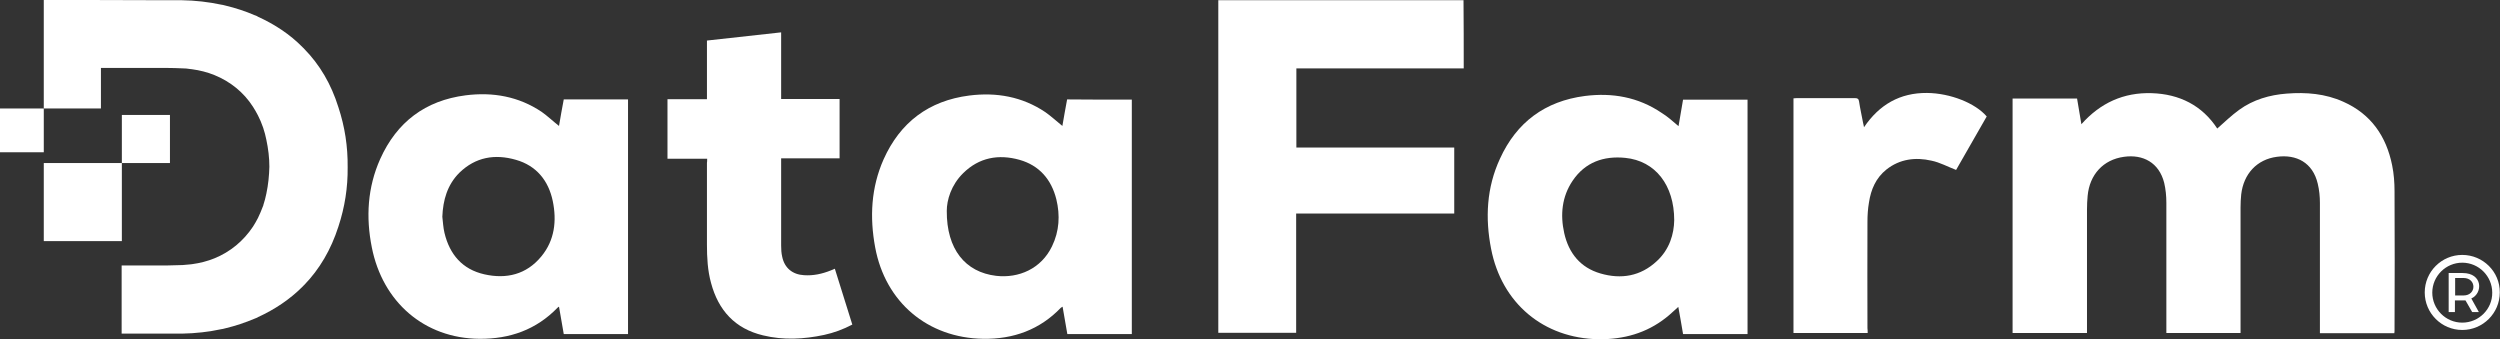
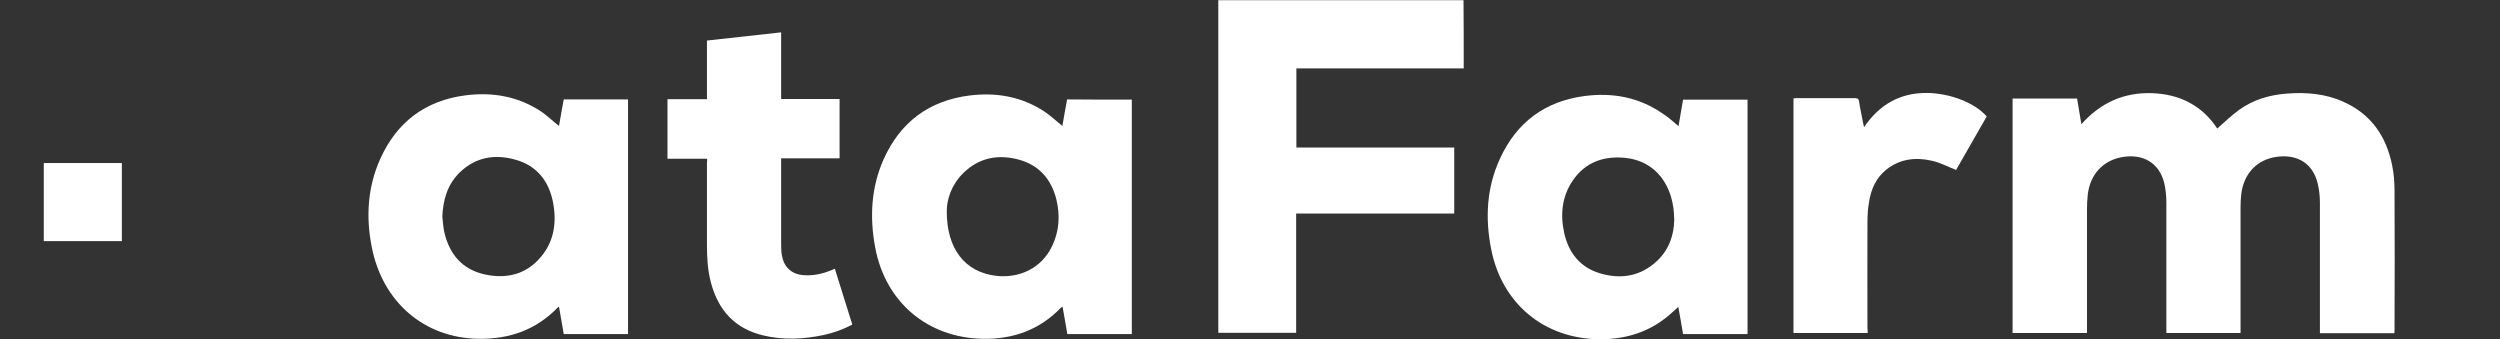
<svg xmlns="http://www.w3.org/2000/svg" enable-background="new 0 0 1159.2 157.2" viewBox="0 0 1159.2 157.2">
  <rect x="0" y="0" width="1159.2" height="157.2" fill="#333333" stroke="none" />
  <g fill="#fff">
    <path d="m259.2 58.4c.7-4.1 1.4-8.2 2.2-12.3h29.8v108.8c-9.9 0-19.8 0-29.8 0-.7-4.2-1.4-8.3-2.2-12.7-.3.2-.6.3-.7.5-9.9 10.2-22.1 14.5-36.2 14.4-25.6-.2-44.9-17.1-49.9-42.4-2.8-14-2-27.8 3.9-41 7.7-17.1 20.9-27.1 39.6-29.5 12.6-1.6 24.6.5 35.3 7.7 2.8 2 5.2 4.3 8 6.5zm-54.1 42.1c.3 2.5.4 5 1 7.5 2.4 10 8.3 16.9 18.5 19.2s19.5.1 26.4-8.3c6.2-7.5 7.2-16.5 5.3-25.7-2-9.5-7.6-16.4-17.1-19.1-9.7-2.8-18.7-1.3-26.2 6-5.6 5.6-7.6 12.7-7.9 20.4z" />
    <path d="m524.8 46.2v108.7c-10 0-19.9 0-29.9 0-.7-4.2-1.4-8.3-2.2-12.7-.3.2-.6.4-.8.5-9.8 10.2-22 14.6-36 14.4-25.8-.4-45.4-17-50.1-42.4-2.6-14-1.9-27.7 3.9-40.8 7.7-17.2 21-27.2 39.7-29.6 12.6-1.6 24.6.5 35.3 7.7 2.7 1.9 5.2 4.2 7.9 6.4.7-4 1.4-8.1 2.2-12.3 10 .1 19.9.1 30 .1zm-85.8 51.6c-.1 17.8 8.6 28.4 22.9 30.1 10.5 1.2 20.9-3.3 25.9-13.7 3.4-7 3.8-14.4 2-21.8-2.3-9.2-7.9-15.7-17.1-18.3-9.7-2.7-18.7-1.1-26.1 6.2-5.6 5.5-7.6 12.5-7.6 17.5z" />
    <path d="m327.9 73.6c-6.2 0-12.2 0-18.4 0 0-9.2 0-18.3 0-27.6h18.3c0-9.1 0-18.1 0-27.2 11.6-1.3 22.9-2.5 34.4-3.8v30.9h27.1v27.5c-8.9 0-17.9 0-27.1 0v2 38.4c0 1.8.1 3.6.5 5.3 1.1 5.2 4.8 8.2 10.1 8.5 4.3.3 8.4-.6 12.4-2.2.6-.2 1.2-.5 1.9-.8 2.7 8.7 5.4 17.3 8.1 25.9-4.2 2.2-8.5 3.8-13.1 4.8-9.4 2-18.9 2.5-28.3.2-13-3.1-20.7-11.6-24.1-24.3-1.6-5.8-1.9-11.8-1.9-17.8 0-12.6 0-25.3 0-37.9.1-.4.1-1 .1-1.9z" />
    <path d="m1028.1 59.6c3.4-3 6.6-6.1 10.2-8.7 6.5-4.7 14.1-6.9 22-7.5 9-.7 17.9 0 26.3 3.8 12.8 5.7 19.9 16 22.6 29.5.8 3.9 1.1 8 1.1 12 .1 21.4.1 42.8 0 64.3 0 .5 0 .9-.1 1.5-11.4 0-22.8 0-34.5 0 0-.6 0-1.3 0-2 0-19.5 0-38.9 0-58.4 0-3-.3-6-1-8.9-2.3-9.9-10-13.7-18.9-12.5-9.3 1.2-15.5 7.9-16.6 17.5-.2 2-.3 4-.3 6v56 2.2c-11.5 0-22.8 0-34.4 0 0-.7 0-1.4 0-2 0-19.5 0-38.9 0-58.4 0-3.1-.3-6.2-1-9.2-2.4-9.5-9.9-13.3-18.6-12.1-9.7 1.3-16 8.3-16.9 18.1-.2 2.1-.3 4.2-.3 6.4v55.1 2.1c-11.6 0-23 0-34.5 0 0-36.2 0-72.4 0-108.7h29.9c.6 3.8 1.3 7.6 2 11.9 8.8-9.9 19.6-14.8 32.6-14.4 12.9.4 23.4 5.7 30.4 16.4z" />
    <path d="m678.7 31.7c-25.9 0-51.7 0-77.6 0v36.7h73.2v30.6c-24.4 0-48.7 0-73.3 0v55.3c-12.1 0-24 0-36.1 0 0-51.4 0-102.7 0-154.2h113.7c.1 10.5.1 20.9.1 31.6z" />
    <path d="m778.3 58.5c.7-4.1 1.4-8.2 2.1-12.3h29.9v108.7c-9.9 0-19.8 0-29.9 0-.7-4.1-1.4-8.3-2.2-12.6-2 1.7-3.7 3.5-5.7 5-9.1 7.2-19.7 10.1-31.2 10-25.6-.4-45-16.7-49.9-41.9-2.8-14.3-2.1-28.4 4.1-41.8 7.7-16.9 20.9-26.7 39.4-29.1 12.7-1.6 24.7.5 35.5 7.8 2.8 1.7 5.3 4 7.9 6.2zm-2 43.6c0-16.2-8.7-27.5-22.7-28.9-10-1-18.6 2-24.4 10.6-5 7.4-5.8 15.8-3.9 24.3 2.1 9.3 7.5 16 16.8 18.7 9.6 2.8 18.6 1.3 26.1-5.7 6-5.5 8-12.7 8.1-19z" />
    <path d="m866 154.4c-11.6 0-23 0-34.4 0 0-36.2 0-72.4 0-108.8.5 0 1-.1 1.5-.1h27c1.2 0 1.7.3 1.9 1.5.5 3.4 1.3 6.8 1.9 10.1.1.5.3 1.1.4 1.9 7.1-10.5 16.7-16 29.2-15.9 10.8.1 22.4 4.7 27.7 10.9-4.8 8.3-9.6 16.7-14.2 24.8-3.9-1.5-7.5-3.5-11.4-4.3-7.4-1.7-14.7-.8-20.9 4.1-4.9 3.9-7.2 9.3-8.1 15.3-.5 2.9-.7 5.9-.7 8.9-.1 16.5 0 33 0 49.4.1.7.1 1.4.1 2.2z" />
-     <path d="m1141.7 149.6c-7.7 0-13.9-6.3-13.9-13.9 0-7.7 6.3-13.9 13.9-13.9 7.7 0 13.9 6.3 13.9 13.9.1 7.6-6.2 13.9-13.9 13.9zm0-31.4c-9.6 0-17.4 7.8-17.4 17.4s7.8 17.4 17.4 17.4 17.4-7.8 17.4-17.4c.1-9.6-7.8-17.4-17.4-17.4z" />
-     <path d="m1142.3 137h-3.9v-8.1h3.9c6.1 0 6.1 8.1 0 8.1zm-.4-10.4h-6.5v18.1h2.9v-5.4h4.9l3.1 5.4h3.1l-3.5-6.3c5.4-2.4 5.4-11.8-4-11.8z" />
    <g clip-rule="evenodd" fill-rule="evenodd">
-       <path d="m0 50.3h20.3v20.3h-20.3z" />
      <path d="m20.3 75.6h36.2v36.2h-36.2z" />
-       <path d="m56.5 53.3h22.3v22.3h-22.3z" />
-       <path d="m156.9 49.7c-3.3-10.6-8.6-19.7-15.9-27.1-.1-.1-.2-.3-.4-.4-.1-.1-.3-.3-.4-.4-5.8-5.9-12.8-10.5-20.7-14.1 0 0-.1 0-.1-.1-.1 0-.1 0-.2-.1-.3-.2-.7-.3-1-.4-4.4-1.9-9-3.4-13.6-4.5-.4-.1-.8-.2-1.2-.3-.2 0-.4-.1-.6-.1-6.1-1.3-12.3-2-18.5-2.1-1 0-2.1 0-3.1 0-1.8 0-3.5 0-5.3 0-15.3-.1-47.7-.1-55.6-.1v23.8 7.7 18.8h26.5v-18.8h30.5c2.5 0 5 .1 7.4.2 1.1 0 2.3.1 3.4.3.3 0 .6.1.9.1 3.7.5 7.2 1.4 10.4 2.7 7.4 3 13.6 8 17.9 14.7.8 1.3 1.6 2.6 2.3 4 .9 1.8 1.7 3.6 2.3 5.4.1.2.1.4.2.5v.1c.6 1.7 1 3.4 1.4 5.3.9 4.2 1.4 8.4 1.4 12.5-.1 4.1-.5 8.3-1.4 12.5-.4 1.8-.8 3.6-1.4 5.3v.1c-.1.2-.1.4-.2.5-.7 1.8-1.4 3.6-2.3 5.4-.7 1.4-1.5 2.7-2.3 4-4.4 6.6-10.5 11.7-17.9 14.7-3.2 1.3-6.7 2.2-10.4 2.7-.3 0-.6.1-.9.1-1.1.1-2.2.2-3.4.3-2.5.1-5 .1-7.5.2-6.9 0-13.8 0-20.6 0 0 0-.1 0-.2 0v31.6h19.5 5.3 3.1c6.3-.1 12.5-.8 18.5-2.1.2 0 .4-.1.6-.1.4-.1.8-.2 1.2-.3 4.6-1.1 9.1-2.6 13.6-4.5.3-.1.7-.3 1-.4.1 0 .1 0 .2-.1 0 0 .1 0 .1-.1 7.9-3.6 14.9-8.3 20.7-14.1.1-.1.3-.3.4-.4s.2-.3.4-.4c7.2-7.4 12.5-16.5 15.9-27.1 3-9.1 4.4-18.2 4.3-27.5.1-9.7-1.3-18.8-4.3-27.9z" />
    </g>
  </g>
</svg>